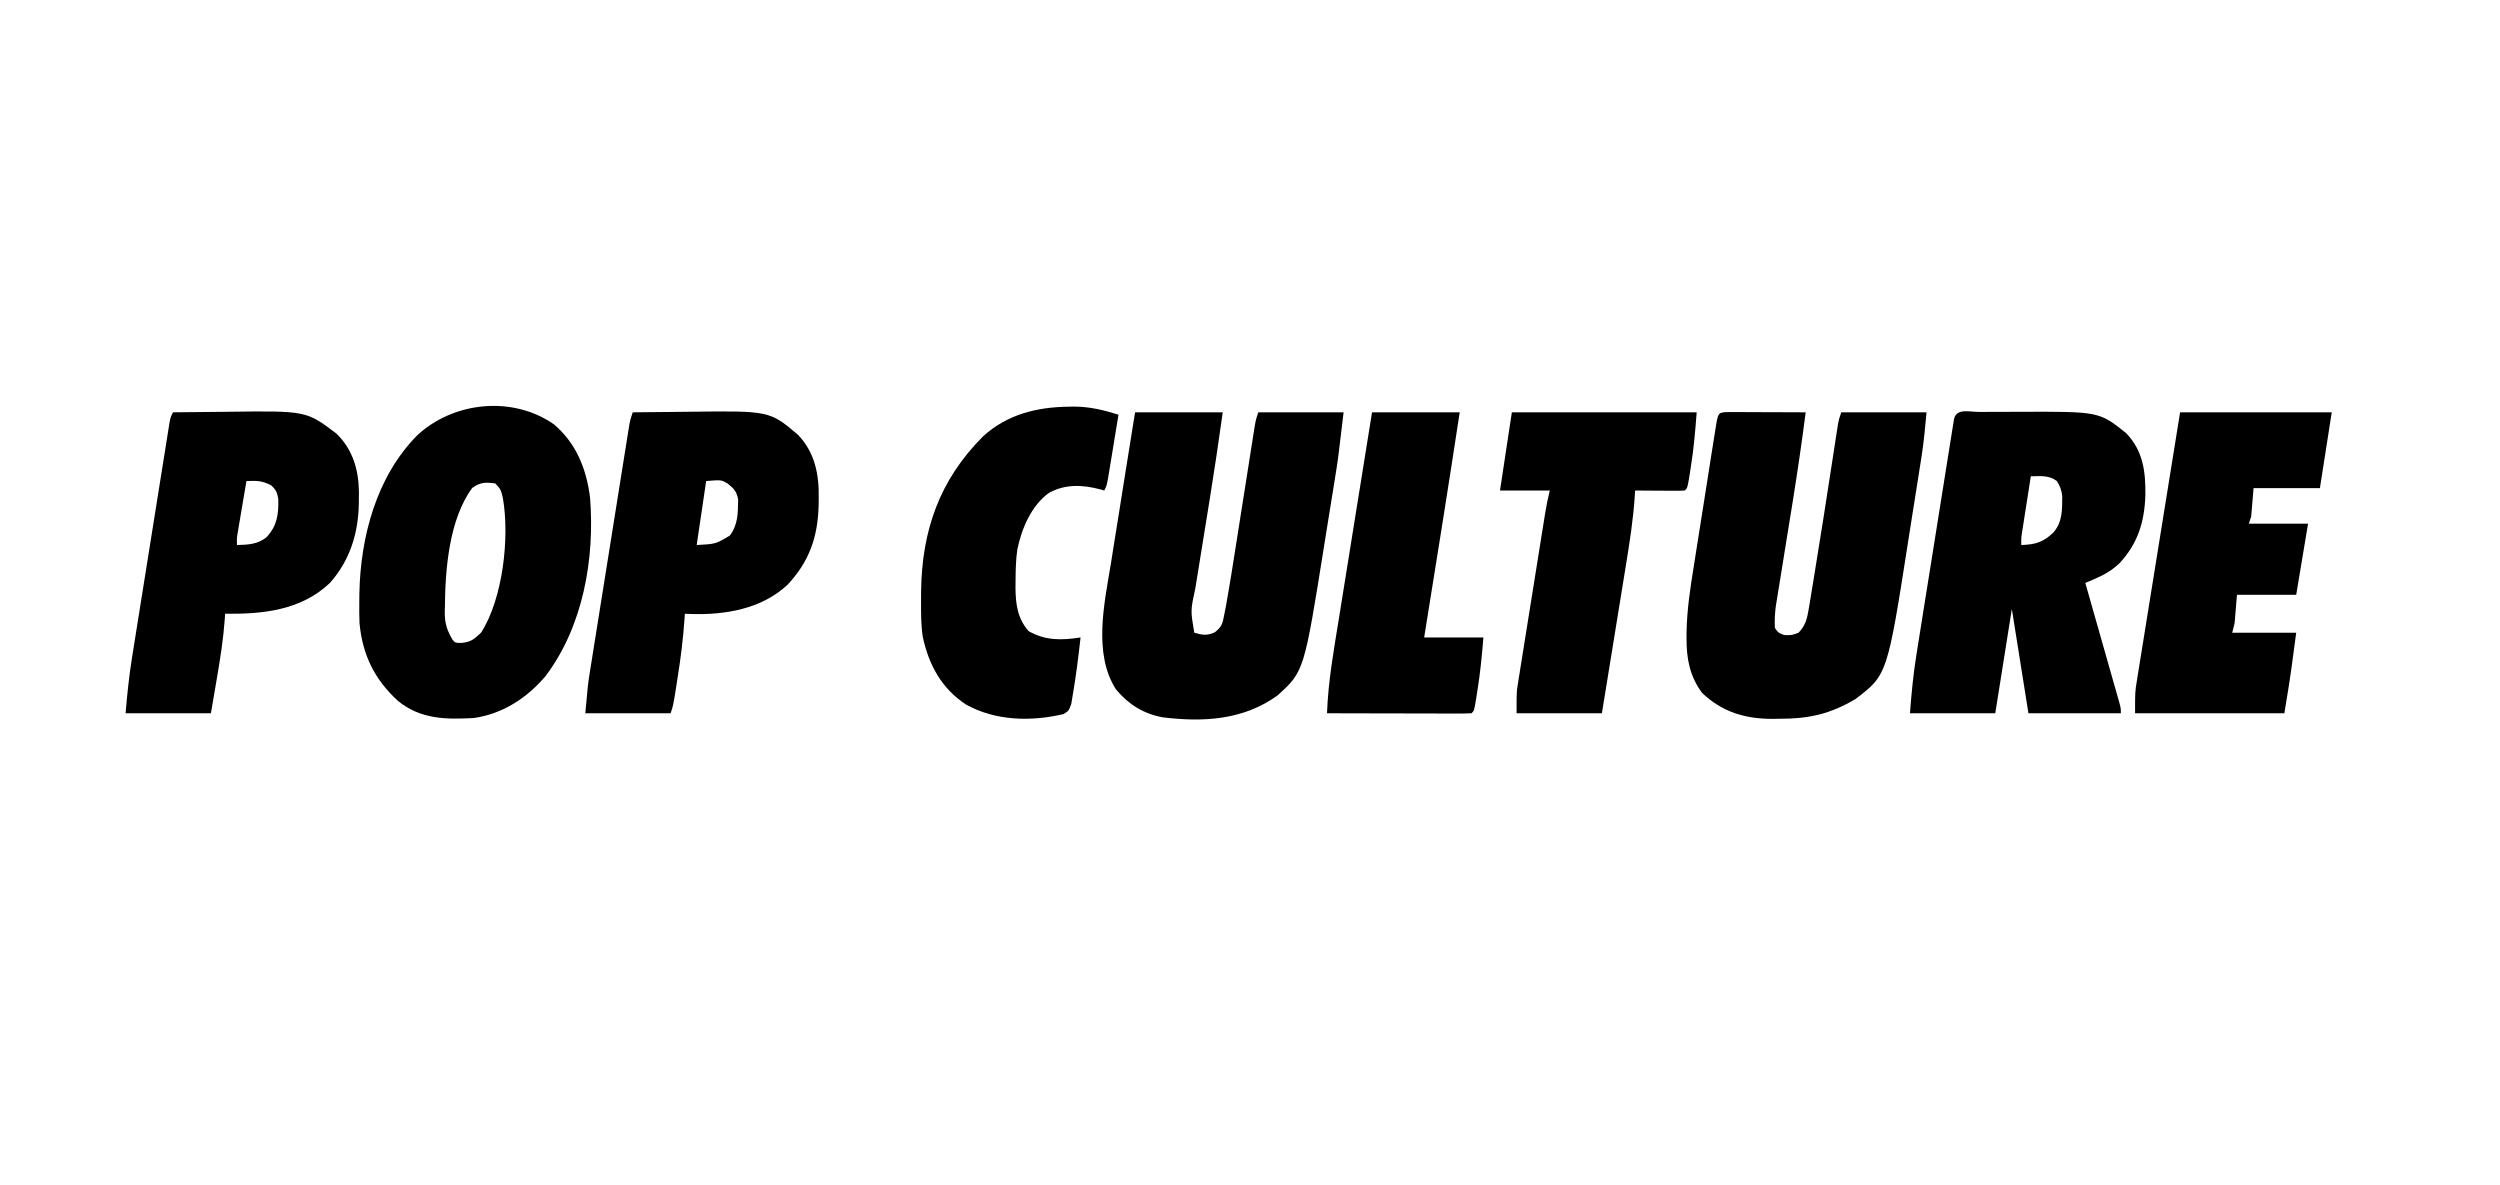
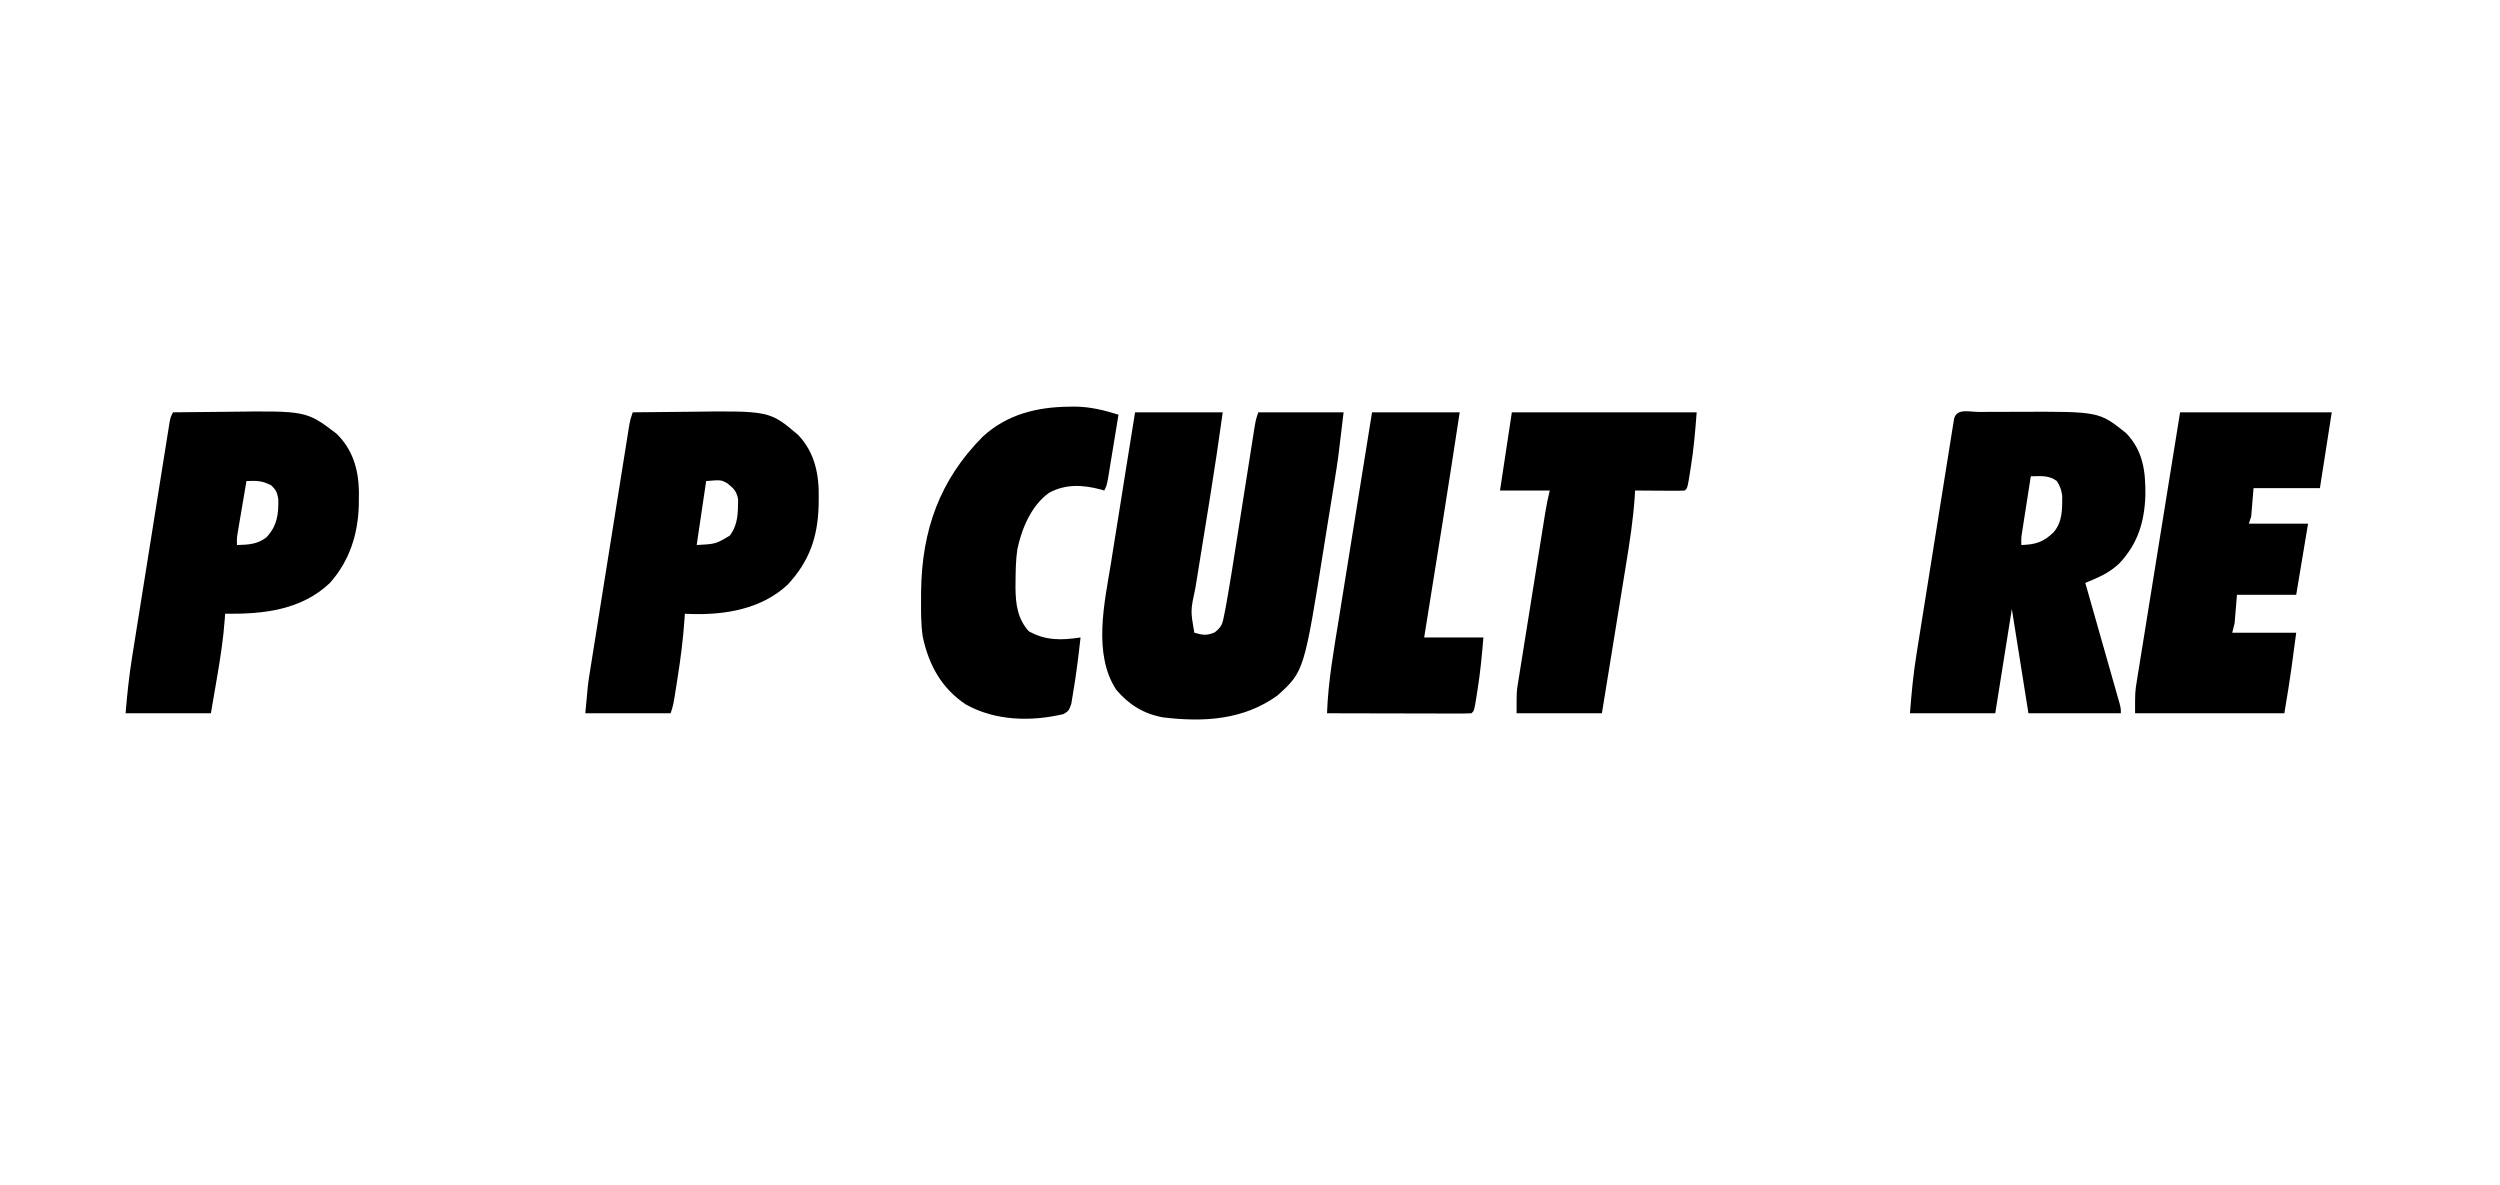
<svg xmlns="http://www.w3.org/2000/svg" height="500" width="1055" version="1.1">
  <path transform="translate(479,174)" fill="#000000" d="M0 0 C12.21 0 24.42 0 37 0 C35.305 12.218 33.483 24.408 31.52 36.586 C31.298 37.963 31.077 39.339 30.855 40.716 C29.943 46.381 29.029 52.046 28.108 57.709 C27.535 61.227 26.969 64.746 26.405 68.266 C26.09 70.225 25.769 72.183 25.448 74.14 C23.385 83.703 23.385 83.703 25 93 C28.426 94.012 30.291 94.31 33.601 92.861 C36.633 90.509 36.916 89.143 37.632 85.411 C37.862 84.244 38.092 83.077 38.329 81.876 C38.55 80.597 38.772 79.318 39 78 C39.116 77.341 39.232 76.683 39.351 76.004 C40.255 70.822 41.072 65.627 41.883 60.43 C42.145 58.774 42.407 57.118 42.67 55.462 C43.354 51.147 44.033 46.831 44.71 42.515 C45.8 35.573 46.896 28.632 47.996 21.692 C48.378 19.276 48.756 16.858 49.134 14.441 C49.367 12.967 49.6 11.493 49.833 10.019 C50.034 8.733 50.236 7.446 50.444 6.121 C51 3 51 3 52 0 C63.88 0 75.76 0 88 0 C85.681 19.715 85.681 19.715 84.199 28.858 C84.092 29.522 83.984 30.187 83.874 30.871 C83.763 31.553 83.653 32.235 83.539 32.938 C83.305 34.397 83.071 35.857 82.837 37.316 C82.35 40.345 81.86 43.373 81.369 46.401 C80.872 49.466 80.38 52.532 79.892 55.599 C71.344 109.288 71.344 109.288 60.113 119.473 C45.734 129.865 28.9 130.819 11.768 128.728 C3.581 127.249 -2.681 123.341 -8 117 C-17.841 101.869 -12.906 80.274 -10.156 63.574 C-9.863 61.721 -9.572 59.868 -9.282 58.014 C-8.527 53.214 -7.752 48.416 -6.974 43.619 C-6.037 37.821 -5.125 32.02 -4.208 26.219 C-2.824 17.476 -1.409 8.739 0 0 Z" />
-   <path transform="translate(729.418,173.886)" fill="#000000" d="M0 0 C1.518 0 3.036 0.006 4.554 0.016 C5.352 0.017 6.15 0.019 6.972 0.02 C9.529 0.026 12.087 0.038 14.644 0.051 C16.374 0.056 18.104 0.061 19.834 0.065 C24.083 0.076 28.332 0.093 32.582 0.114 C30.954 12.719 29.12 25.284 27.101 37.832 C26.992 38.513 26.883 39.193 26.77 39.894 C25.749 46.248 24.721 52.601 23.689 58.953 C23.118 62.472 22.551 65.993 21.987 69.513 C21.671 71.474 21.35 73.433 21.029 75.393 C20.744 77.177 20.744 77.177 20.452 78.998 C20.284 80.038 20.115 81.077 19.941 82.148 C19.572 85.19 19.408 88.053 19.582 91.114 C21.101 93.211 21.101 93.211 23.582 94.114 C26.672 94.196 26.672 94.196 29.582 93.114 C32.592 89.977 33.209 87.085 33.906 82.86 C34.013 82.226 34.121 81.593 34.231 80.941 C34.588 78.813 34.929 76.682 35.269 74.551 C35.519 73.039 35.77 71.527 36.022 70.016 C38.788 53.278 41.372 36.508 43.954 19.74 C44.121 18.66 44.288 17.579 44.46 16.466 C44.776 14.423 45.09 12.379 45.402 10.335 C45.543 9.426 45.684 8.517 45.829 7.58 C46.012 6.39 46.012 6.39 46.198 5.175 C46.582 3.114 46.582 3.114 47.582 0.114 C59.462 0.114 71.342 0.114 83.582 0.114 C83 6.508 82.433 12.645 81.446 18.946 C81.282 19.999 81.282 19.999 81.115 21.075 C80.759 23.359 80.397 25.643 80.035 27.926 C79.779 29.546 79.524 31.167 79.268 32.787 C78.733 36.173 78.194 39.558 77.654 42.943 C77.107 46.375 76.566 49.807 76.031 53.241 C67.046 110.881 67.046 110.881 53.582 121.114 C43.03 127.422 33.836 129.464 21.707 129.426 C20.682 129.442 19.657 129.458 18.601 129.475 C6.992 129.482 -2.682 126.589 -11.168 118.489 C-16.363 111.462 -17.739 104.028 -17.699 95.481 C-17.696 94.653 -17.693 93.824 -17.69 92.971 C-17.543 83.488 -16.125 74.262 -14.61 64.918 C-14.319 63.065 -14.03 61.211 -13.742 59.357 C-13.143 55.519 -12.535 51.682 -11.919 47.846 C-11.128 42.922 -10.354 37.996 -9.585 33.068 C-8.849 28.35 -8.105 23.634 -7.36 18.918 C-7.218 18.02 -7.077 17.121 -6.931 16.195 C-6.534 13.675 -6.13 11.155 -5.725 8.636 C-5.548 7.508 -5.548 7.508 -5.368 6.358 C-4.357 0.145 -4.357 0.145 0 0 Z" />
  <path transform="translate(835.012,173.832)" fill="#000000" d="M0 0 C0.92 -0.003 1.84 -0.007 2.787 -0.01 C4.747 -0.015 6.707 -0.017 8.666 -0.017 C11.618 -0.019 14.57 -0.038 17.521 -0.057 C50.817 -0.159 50.817 -0.159 62.184 8.922 C69.392 16.386 70.452 25.109 70.34 35.127 C69.953 46.477 67.163 55.55 59.359 63.914 C56.261 66.796 53.144 68.669 49.258 70.336 C48.456 70.683 47.654 71.03 46.827 71.387 C46.22 71.645 45.614 71.903 44.988 72.168 C45.176 72.828 45.364 73.487 45.558 74.167 C47.507 81.011 49.453 87.856 51.397 94.702 C52.124 97.259 52.851 99.816 53.58 102.373 C54.625 106.041 55.666 109.71 56.707 113.379 C57.199 115.102 57.199 115.102 57.701 116.861 C58.002 117.922 58.302 118.983 58.611 120.076 C58.878 121.013 59.144 121.95 59.419 122.915 C59.988 125.168 59.988 125.168 59.988 127.168 C47.118 127.168 34.248 127.168 20.988 127.168 C18.678 112.648 16.368 98.128 13.988 83.168 C10.523 104.948 10.523 104.948 6.988 127.168 C-4.892 127.168 -16.772 127.168 -29.012 127.168 C-28.364 118.747 -27.604 110.631 -26.262 102.335 C-26.088 101.233 -25.914 100.13 -25.734 98.994 C-25.165 95.4 -24.589 91.808 -24.012 88.215 C-23.612 85.702 -23.212 83.19 -22.812 80.677 C-21.979 75.439 -21.141 70.201 -20.301 64.963 C-19.329 58.906 -18.364 52.847 -17.402 46.788 C-16.474 40.943 -15.542 35.098 -14.607 29.253 C-14.21 26.77 -13.815 24.287 -13.42 21.803 C-12.872 18.351 -12.317 14.9 -11.762 11.448 C-11.599 10.416 -11.435 9.383 -11.267 8.319 C-11.116 7.386 -10.965 6.452 -10.809 5.491 C-10.678 4.675 -10.548 3.86 -10.413 3.019 C-9.392 -1.692 -3.893 0.005 0 0 Z M21.988 27.168 C21.318 31.438 20.653 35.709 19.988 39.98 C19.797 41.195 19.607 42.41 19.41 43.662 C19.23 44.825 19.049 45.989 18.863 47.188 C18.696 48.261 18.528 49.335 18.355 50.441 C17.922 53.205 17.922 53.205 17.988 56.168 C23.939 55.959 27.25 54.998 31.578 50.828 C35.419 46.307 35.219 41.18 35.254 35.535 C34.966 32.97 34.334 31.358 32.988 29.168 C29.539 26.613 26.138 27.11 21.988 27.168 Z" />
-   <path transform="translate(233.75,179.062)" fill="#000000" d="M0 0 C9.443 8.007 13.749 18.864 15.25 30.938 C17.32 56.715 12.306 85.377 -3.625 106.375 C-11.488 115.563 -21.587 122.161 -33.75 123.938 C-45.576 124.598 -56.284 124.512 -65.871 116.668 C-75.744 107.575 -80.761 97.355 -82.039 83.894 C-82.15 80.84 -82.167 77.806 -82.125 74.75 C-82.11 73.116 -82.11 73.116 -82.094 71.449 C-81.637 47.437 -74.885 21.962 -57.574 4.539 C-42.144 -9.675 -17.364 -12.1 0 0 Z M-34.438 26.812 C-44.21 40.019 -45.875 61.06 -46 77.125 C-46.021 77.797 -46.041 78.469 -46.062 79.162 C-46.099 83.841 -45.151 86.942 -42.75 90.938 C-41.658 92.237 -41.658 92.237 -39 92.25 C-34.958 91.861 -33.692 90.674 -30.75 87.938 C-21.526 73.59 -18.6 47.611 -21.562 31 C-22.24 28.031 -22.545 27.142 -24.75 24.938 C-28.886 24.391 -30.975 24.397 -34.438 26.812 Z" />
  <path transform="translate(267,174)" fill="#000000" d="M0 0 C5.688 -0.075 11.377 -0.129 17.065 -0.165 C18.993 -0.18 20.921 -0.2 22.849 -0.226 C57.777 -0.69 57.777 -0.69 69.797 9.527 C76.929 17.03 78.694 26.295 78.5 36.312 C78.487 37.321 78.474 38.33 78.461 39.37 C78.102 52.631 74.54 62.926 65.344 72.773 C54.285 83.05 38.91 85.598 24.293 85.094 C23.158 85.048 23.158 85.048 22 85 C21.951 85.78 21.902 86.561 21.852 87.365 C21.288 95.529 20.286 103.545 19 111.625 C18.822 112.781 18.644 113.938 18.461 115.129 C17.139 123.583 17.139 123.583 16 127 C4.12 127 -7.76 127 -20 127 C-18.875 114.625 -18.875 114.625 -18.203 110.407 C-18.052 109.446 -17.9 108.484 -17.744 107.494 C-17.581 106.481 -17.418 105.469 -17.25 104.426 C-17.076 103.327 -16.902 102.228 -16.722 101.096 C-16.152 97.501 -15.576 93.907 -15 90.312 C-14.6 87.802 -14.2 85.291 -13.801 82.781 C-12.966 77.539 -12.128 72.297 -11.289 67.056 C-10.319 61 -9.354 54.942 -8.39 48.885 C-7.461 43.04 -6.529 37.197 -5.595 31.353 C-5.199 28.871 -4.803 26.39 -4.409 23.908 C-3.858 20.451 -3.305 16.995 -2.75 13.539 C-2.587 12.51 -2.424 11.482 -2.256 10.422 C-2.104 9.483 -1.953 8.544 -1.797 7.577 C-1.666 6.76 -1.536 5.944 -1.401 5.103 C-1 3 -1 3 0 0 Z M31 29 C29.68 37.91 28.36 46.82 27 56 C35.015 55.575 35.015 55.575 41 52 C44.516 47.272 44.388 42.478 44.496 36.805 C43.881 33.325 42.71 32.19 40 30 C37.329 28.478 37.329 28.478 31 29 Z" />
  <path transform="translate(73,174)" fill="#000000" d="M0 0 C5.688 -0.075 11.377 -0.129 17.065 -0.165 C18.993 -0.18 20.921 -0.2 22.849 -0.226 C56.267 -0.67 56.267 -0.67 69 9 C75.863 15.693 78.342 24.188 78.468 33.598 C78.458 34.473 78.448 35.348 78.438 36.25 C78.43 37.17 78.422 38.089 78.415 39.036 C78.118 51.365 74.528 62.668 66.223 71.996 C54.073 83.55 37.95 85.198 22 85 C21.958 85.684 21.915 86.367 21.871 87.071 C21.25 95.732 19.916 104.2 18.438 112.75 C17.633 117.453 16.829 122.155 16 127 C4.12 127 -7.76 127 -20 127 C-19.332 118.982 -18.528 111.209 -17.25 103.296 C-17.076 102.196 -16.902 101.095 -16.722 99.961 C-16.153 96.366 -15.577 92.773 -15 89.18 C-14.6 86.668 -14.2 84.157 -13.801 81.645 C-12.966 76.405 -12.129 71.165 -11.289 65.926 C-10.318 59.869 -9.353 53.811 -8.39 47.753 C-7.462 41.908 -6.529 36.063 -5.595 30.219 C-5.199 27.737 -4.803 25.254 -4.409 22.772 C-3.859 19.317 -3.305 15.863 -2.75 12.41 C-2.587 11.379 -2.424 10.348 -2.256 9.287 C-2.104 8.35 -1.953 7.414 -1.797 6.45 C-1.666 5.634 -1.536 4.818 -1.401 3.977 C-1 2 -1 2 0 0 Z M31 29 C30.329 32.937 29.664 36.875 29 40.812 C28.809 41.932 28.618 43.052 28.422 44.205 C28.241 45.278 28.061 46.351 27.875 47.457 C27.707 48.447 27.54 49.437 27.367 50.456 C26.929 53.067 26.929 53.067 27 56 C31.656 55.886 35.681 55.723 39.438 52.75 C43.989 47.866 44.573 43.106 44.441 36.605 C43.965 33.796 43.5 32.732 41.438 30.812 C37.565 28.77 35.301 28.852 31 29 Z" />
  <path transform="translate(920,174)" fill="#000000" d="M0 0 C21.12 0 42.24 0 64 0 C62.35 10.56 60.7 21.12 59 32 C49.76 32 40.52 32 31 32 C30.67 35.96 30.34 39.92 30 44 C29.67 44.99 29.34 45.98 29 47 C37.25 47 45.5 47 54 47 C52.35 56.9 50.7 66.8 49 77 C40.75 77 32.5 77 24 77 C23.505 82.94 23.505 82.94 23 89 C22.505 90.98 22.505 90.98 22 93 C30.91 93 39.82 93 49 93 C48.546 96.382 48.093 99.765 47.625 103.25 C47.417 104.809 47.417 104.809 47.206 106.399 C46.272 113.3 45.146 120.123 44 127 C23.21 127 2.42 127 -19 127 C-19 118 -19 118 -18.279 113.52 C-18.119 112.508 -17.959 111.496 -17.794 110.453 C-17.528 108.827 -17.528 108.827 -17.256 107.168 C-17.071 106.006 -16.885 104.844 -16.694 103.647 C-16.083 99.826 -15.464 96.007 -14.844 92.188 C-14.417 89.531 -13.991 86.874 -13.566 84.218 C-12.561 77.952 -11.551 71.688 -10.538 65.423 C-9.271 57.587 -8.012 49.748 -6.754 41.91 C-4.511 27.939 -2.255 13.97 0 0 Z" />
  <path transform="translate(451,171.625)" fill="#000000" d="M0 0 C0.818 -0.014 1.637 -0.028 2.48 -0.042 C8.999 0.008 14.796 1.433 21 3.375 C20.31 7.612 19.617 11.847 18.919 16.083 C18.682 17.524 18.446 18.965 18.212 20.407 C17.875 22.477 17.533 24.547 17.191 26.617 C16.987 27.864 16.783 29.11 16.573 30.394 C16 33.375 16 33.375 15 35.375 C14.466 35.219 13.933 35.063 13.383 34.902 C5.879 32.942 -1.238 32.546 -8.25 36.312 C-15.764 41.63 -19.876 51.464 -21.691 60.253 C-22.341 64.713 -22.402 69.187 -22.438 73.688 C-22.448 74.619 -22.458 75.55 -22.468 76.509 C-22.381 83.348 -21.607 89.461 -16.875 94.75 C-9.741 98.782 -2.924 98.599 5 97.375 C4.09 105.525 3.086 113.668 1.688 121.75 C1.485 122.975 1.283 124.199 1.074 125.461 C0 128.375 0 128.375 -2.23 129.727 C-15.927 132.933 -30.85 132.631 -43.375 125.688 C-53.671 118.879 -59.106 108.93 -61.61 96.992 C-62.383 91.806 -62.338 86.608 -62.312 81.375 C-62.307 80.18 -62.301 78.984 -62.295 77.753 C-61.947 52.187 -54.481 30.892 -36.219 12.59 C-26.091 3.25 -13.415 0.146 0 0 Z" />
  <path transform="translate(638,174)" fill="#000000" d="M0 0 C25.74 0 51.48 0 78 0 C77.393 7.886 76.774 15.49 75.5 23.25 C75.37 24.089 75.24 24.928 75.105 25.793 C74.13 31.87 74.13 31.87 73 33 C71.438 33.087 69.873 33.107 68.309 33.098 C67.364 33.094 66.42 33.091 65.447 33.088 C64.454 33.08 63.461 33.071 62.438 33.062 C61.44 33.058 60.443 33.053 59.416 33.049 C56.944 33.037 54.472 33.02 52 33 C51.962 33.718 51.924 34.436 51.885 35.176 C51.241 45.228 49.686 55.057 48.059 64.988 C47.768 66.786 47.478 68.583 47.188 70.381 C46.432 75.068 45.669 79.755 44.905 84.441 C43.986 90.087 43.074 95.735 42.162 101.382 C40.781 109.923 39.389 118.461 38 127 C26.12 127 14.24 127 2 127 C2 118 2 118 2.487 114.952 C2.595 114.257 2.703 113.561 2.814 112.845 C2.934 112.114 3.054 111.382 3.177 110.628 C3.303 109.833 3.428 109.039 3.557 108.22 C3.968 105.62 4.388 103.021 4.809 100.422 C5.098 98.605 5.387 96.787 5.676 94.97 C6.28 91.173 6.888 87.377 7.499 83.582 C8.283 78.718 9.059 73.854 9.833 68.988 C10.572 64.341 11.315 59.694 12.059 55.047 C12.2 54.162 12.341 53.276 12.487 52.364 C12.887 49.861 13.29 47.358 13.693 44.854 C13.811 44.115 13.929 43.375 14.051 42.613 C14.578 39.356 15.199 36.205 16 33 C9.07 33 2.14 33 -5 33 C-3.35 22.11 -1.7 11.22 0 0 Z" />
  <path transform="translate(579,174)" fill="#000000" d="M0 0 C12.21 0 24.42 0 37 0 C32.171 31.695 27.114 63.35 22 95 C30.25 95 38.5 95 47 95 C46.375 102.504 45.703 109.787 44.5 117.188 C44.37 118.031 44.24 118.875 44.105 119.744 C43.128 125.872 43.128 125.872 42 127 C40.098 127.094 38.192 127.117 36.287 127.114 C35.066 127.113 33.844 127.113 32.586 127.113 C31.244 127.108 29.901 127.103 28.559 127.098 C27.192 127.096 25.826 127.094 24.46 127.093 C20.858 127.09 17.256 127.08 13.654 127.069 C9.981 127.058 6.308 127.054 2.635 127.049 C-4.577 127.038 -11.788 127.021 -19 127 C-18.516 113.485 -16.123 100.239 -13.965 86.914 C-13.562 84.401 -13.16 81.887 -12.758 79.374 C-11.814 73.47 -10.864 67.566 -9.911 61.664 C-8.825 54.934 -7.746 48.203 -6.668 41.472 C-4.453 27.647 -2.228 13.823 0 0 Z" />
</svg>